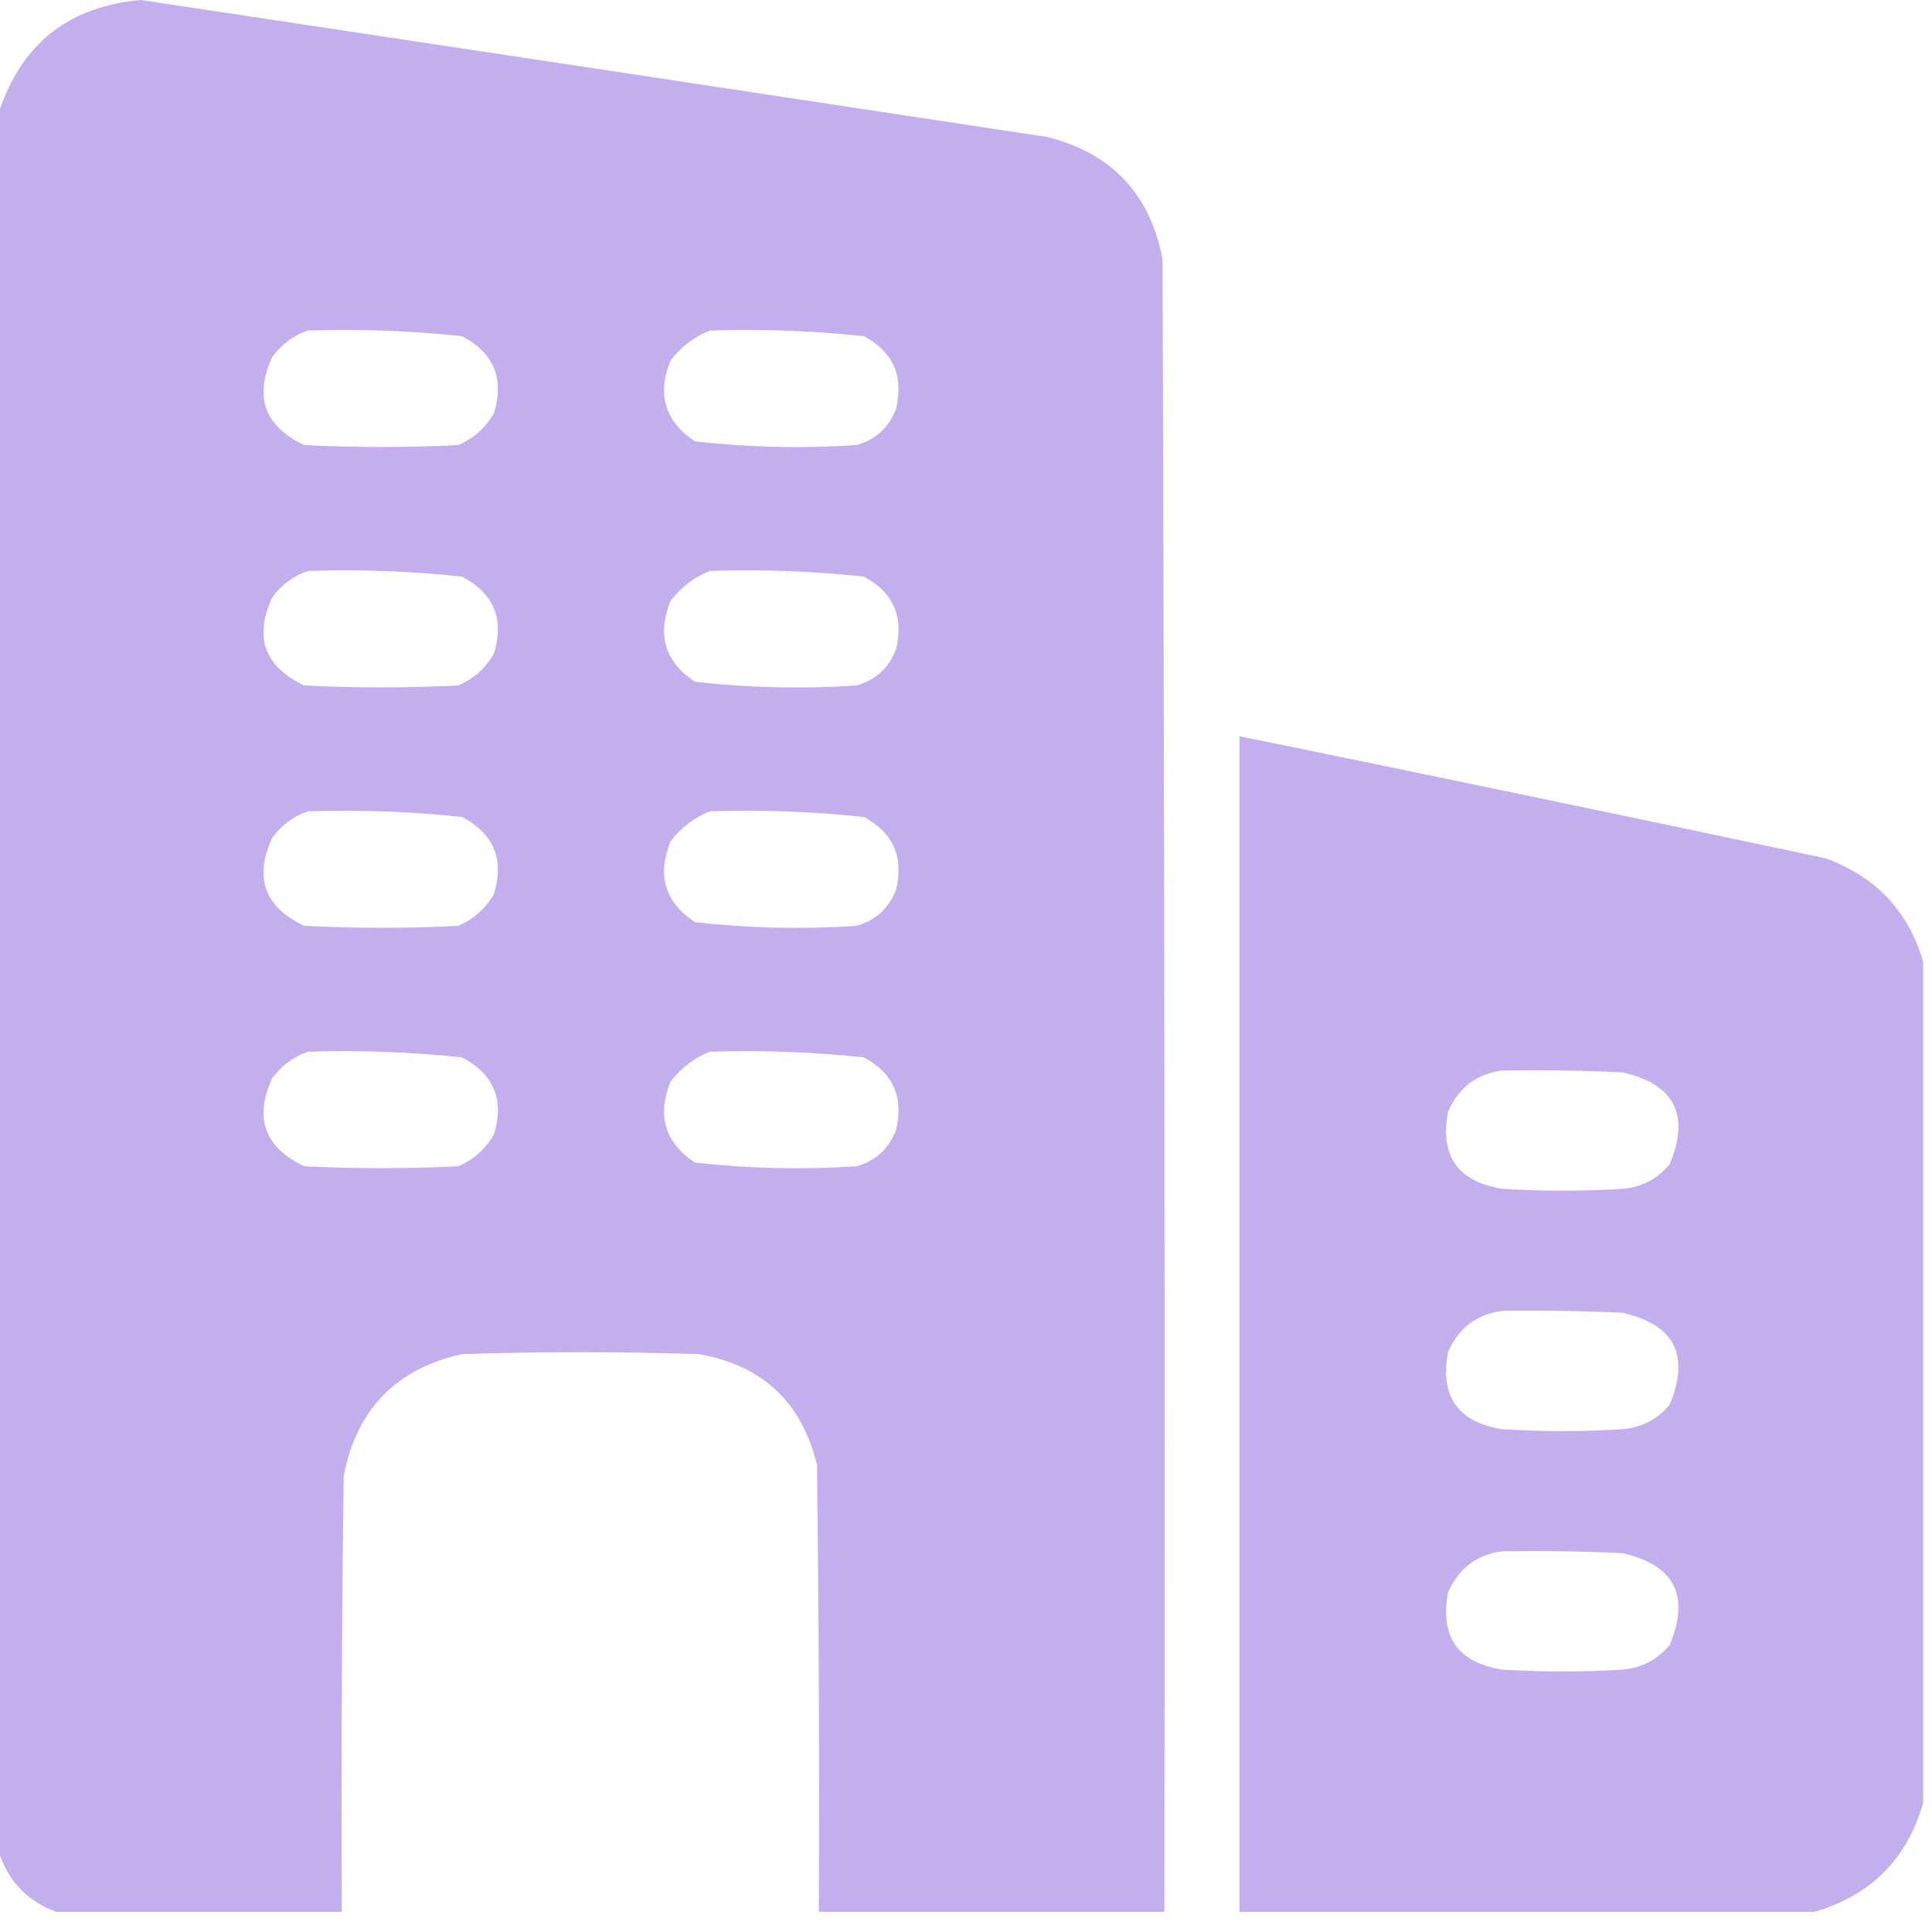
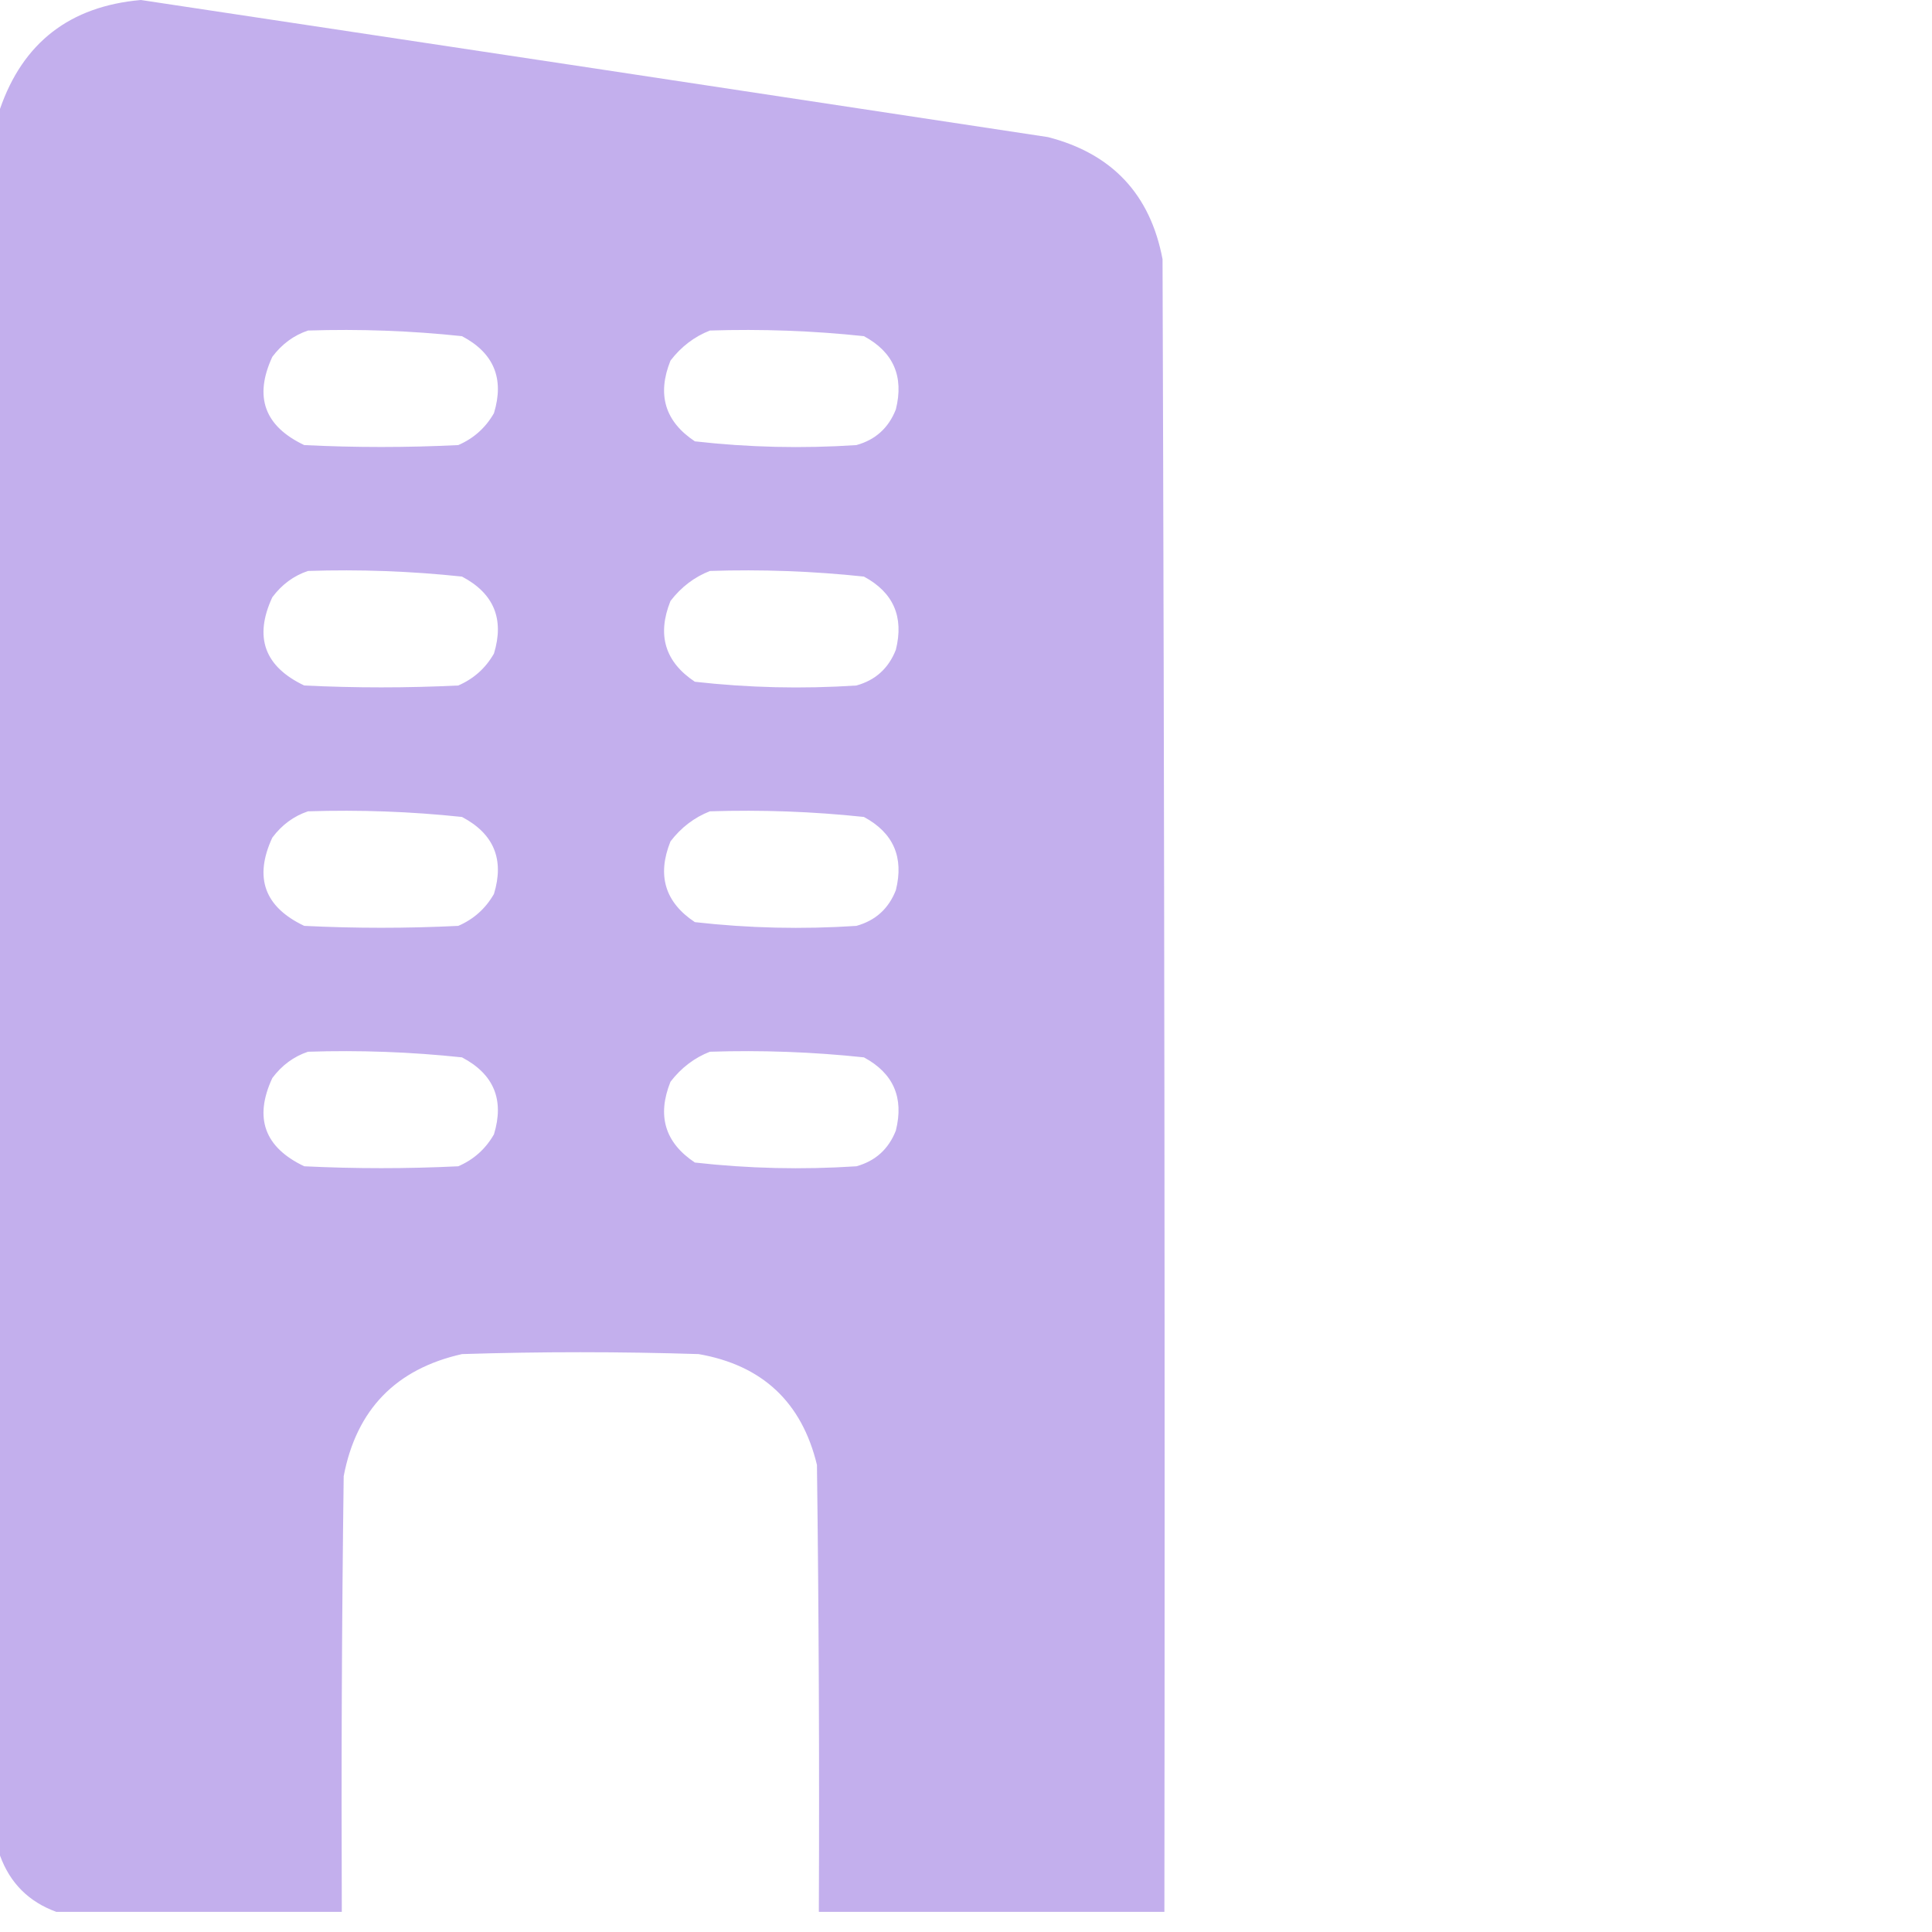
<svg xmlns="http://www.w3.org/2000/svg" width="48" height="48" viewBox="0 0 48 48" fill="none">
  <path opacity="0.988" fill-rule="evenodd" clip-rule="evenodd" d="M28.929 47.5C26.067 47.5 23.206 47.5 20.344 47.5C20.359 43.798 20.344 40.096 20.297 36.395C19.921 34.837 18.941 33.919 17.358 33.642C15.398 33.58 13.438 33.58 11.478 33.642C9.834 34.011 8.854 35.022 8.539 36.675C8.492 40.283 8.477 43.892 8.492 47.5C6.128 47.5 3.764 47.5 1.4 47.5C0.715 47.251 0.249 46.785 0 46.1C0 31.636 0 17.171 0 2.706C0.57 1.058 1.737 0.155 3.5 0C11.012 1.13 18.525 2.266 26.036 3.406C27.629 3.816 28.578 4.827 28.883 6.439C28.929 20.126 28.945 33.813 28.929 47.5ZM7.652 8.212C8.934 8.171 10.21 8.217 11.478 8.352C12.27 8.769 12.534 9.407 12.272 10.265C12.064 10.628 11.769 10.892 11.385 11.058C10.11 11.121 8.834 11.121 7.559 11.058C6.57 10.589 6.305 9.858 6.766 8.865C7.002 8.55 7.297 8.332 7.652 8.212ZM17.637 8.212C18.92 8.171 20.195 8.217 21.464 8.352C22.197 8.747 22.462 9.354 22.257 10.172C22.077 10.632 21.75 10.927 21.277 11.058C19.933 11.147 18.596 11.116 17.264 10.965C16.521 10.472 16.319 9.803 16.658 8.959C16.924 8.612 17.251 8.364 17.637 8.212ZM7.652 14.185C8.934 14.143 10.21 14.19 11.478 14.325C12.27 14.742 12.534 15.38 12.272 16.238C12.064 16.601 11.769 16.865 11.385 17.031C10.11 17.093 8.834 17.093 7.559 17.031C6.57 16.561 6.305 15.83 6.766 14.838C7.002 14.522 7.297 14.304 7.652 14.185ZM17.637 14.185C18.92 14.143 20.195 14.19 21.464 14.325C22.197 14.72 22.462 15.326 22.257 16.144C22.077 16.604 21.75 16.9 21.277 17.031C19.933 17.119 18.596 17.088 17.264 16.938C16.521 16.444 16.319 15.775 16.658 14.931C16.924 14.585 17.251 14.336 17.637 14.185ZM7.652 20.157C8.934 20.116 10.21 20.162 11.478 20.297C12.27 20.714 12.534 21.352 12.272 22.21C12.064 22.573 11.769 22.837 11.385 23.003C10.11 23.066 8.834 23.066 7.559 23.003C6.57 22.534 6.305 21.803 6.766 20.81C7.002 20.494 7.297 20.277 7.652 20.157ZM17.637 20.157C18.92 20.116 20.195 20.162 21.464 20.297C22.197 20.692 22.462 21.299 22.257 22.117C22.077 22.577 21.75 22.872 21.277 23.003C19.933 23.092 18.596 23.061 17.264 22.91C16.521 22.417 16.319 21.748 16.658 20.904C16.924 20.557 17.251 20.309 17.637 20.157ZM7.652 26.13C8.934 26.088 10.21 26.135 11.478 26.27C12.27 26.687 12.534 27.324 12.272 28.183C12.064 28.546 11.769 28.81 11.385 28.976C10.11 29.038 8.834 29.038 7.559 28.976C6.57 28.506 6.305 27.775 6.766 26.783C7.002 26.467 7.297 26.249 7.652 26.13ZM17.637 26.13C18.92 26.088 20.195 26.135 21.464 26.27C22.197 26.665 22.462 27.271 22.257 28.089C22.077 28.549 21.75 28.845 21.277 28.976C19.933 29.064 18.596 29.033 17.264 28.883C16.521 28.389 16.319 27.721 16.658 26.876C16.924 26.53 17.251 26.281 17.637 26.13Z" fill="#C2AEEC" />
-   <path opacity="0.988" fill-rule="evenodd" clip-rule="evenodd" d="M47.78 23.89C47.78 30.858 47.78 37.826 47.78 44.794C47.376 46.194 46.474 47.096 45.074 47.5C40.315 47.5 35.555 47.5 30.796 47.5C30.796 37.764 30.796 28.027 30.796 18.291C35.651 19.284 40.504 20.294 45.354 21.324C46.6 21.777 47.409 22.632 47.78 23.89ZM37.328 26.596C38.324 26.581 39.32 26.596 40.315 26.643C41.606 26.94 41.995 27.703 41.481 28.929C41.176 29.291 40.788 29.494 40.315 29.536C39.319 29.598 38.324 29.598 37.328 29.536C36.223 29.363 35.772 28.726 35.975 27.623C36.238 27.018 36.69 26.676 37.328 26.596ZM37.328 32.569C38.324 32.553 39.32 32.569 40.315 32.615C41.606 32.913 41.995 33.675 41.481 34.902C41.176 35.264 40.788 35.466 40.315 35.508C39.319 35.571 38.324 35.571 37.328 35.508C36.223 35.336 35.772 34.698 35.975 33.595C36.238 32.991 36.69 32.649 37.328 32.569ZM37.328 38.541C38.324 38.526 39.32 38.541 40.315 38.588C41.606 38.885 41.995 39.648 41.481 40.874C41.176 41.236 40.788 41.439 40.315 41.481C39.319 41.543 38.324 41.543 37.328 41.481C36.223 41.309 35.772 40.671 35.975 39.568C36.238 38.963 36.69 38.621 37.328 38.541Z" fill="#C2AEEC" />
</svg>